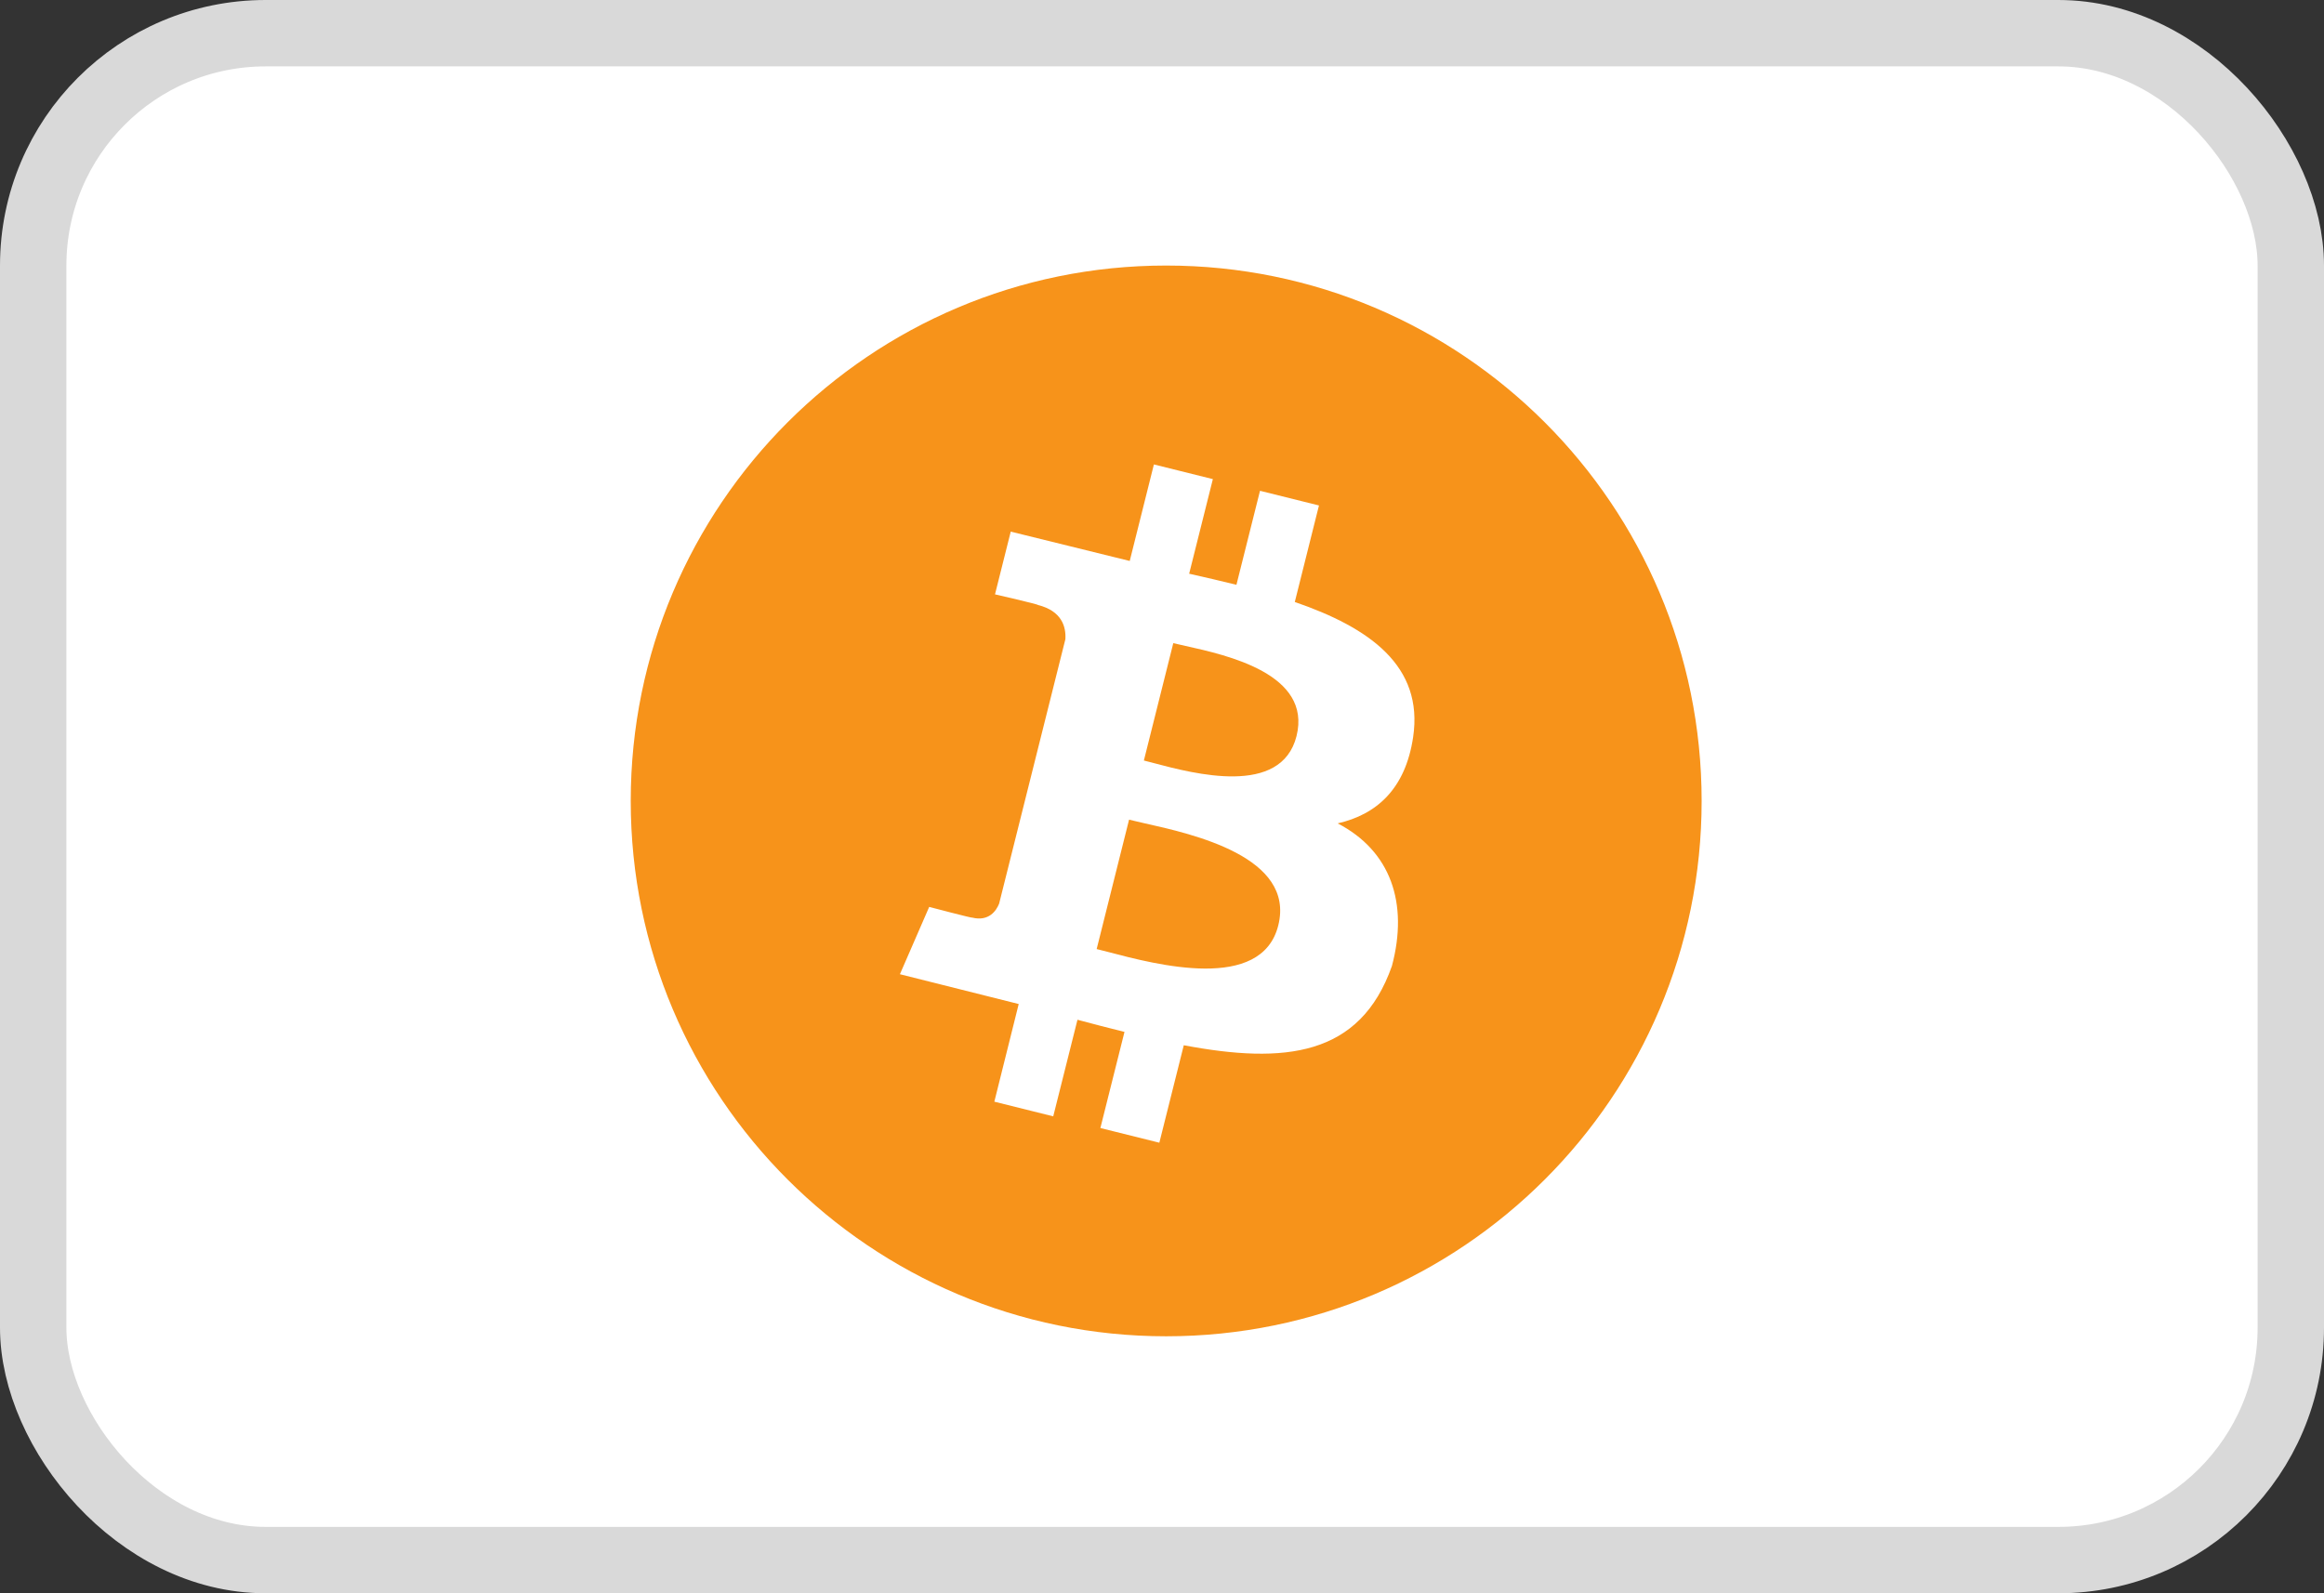
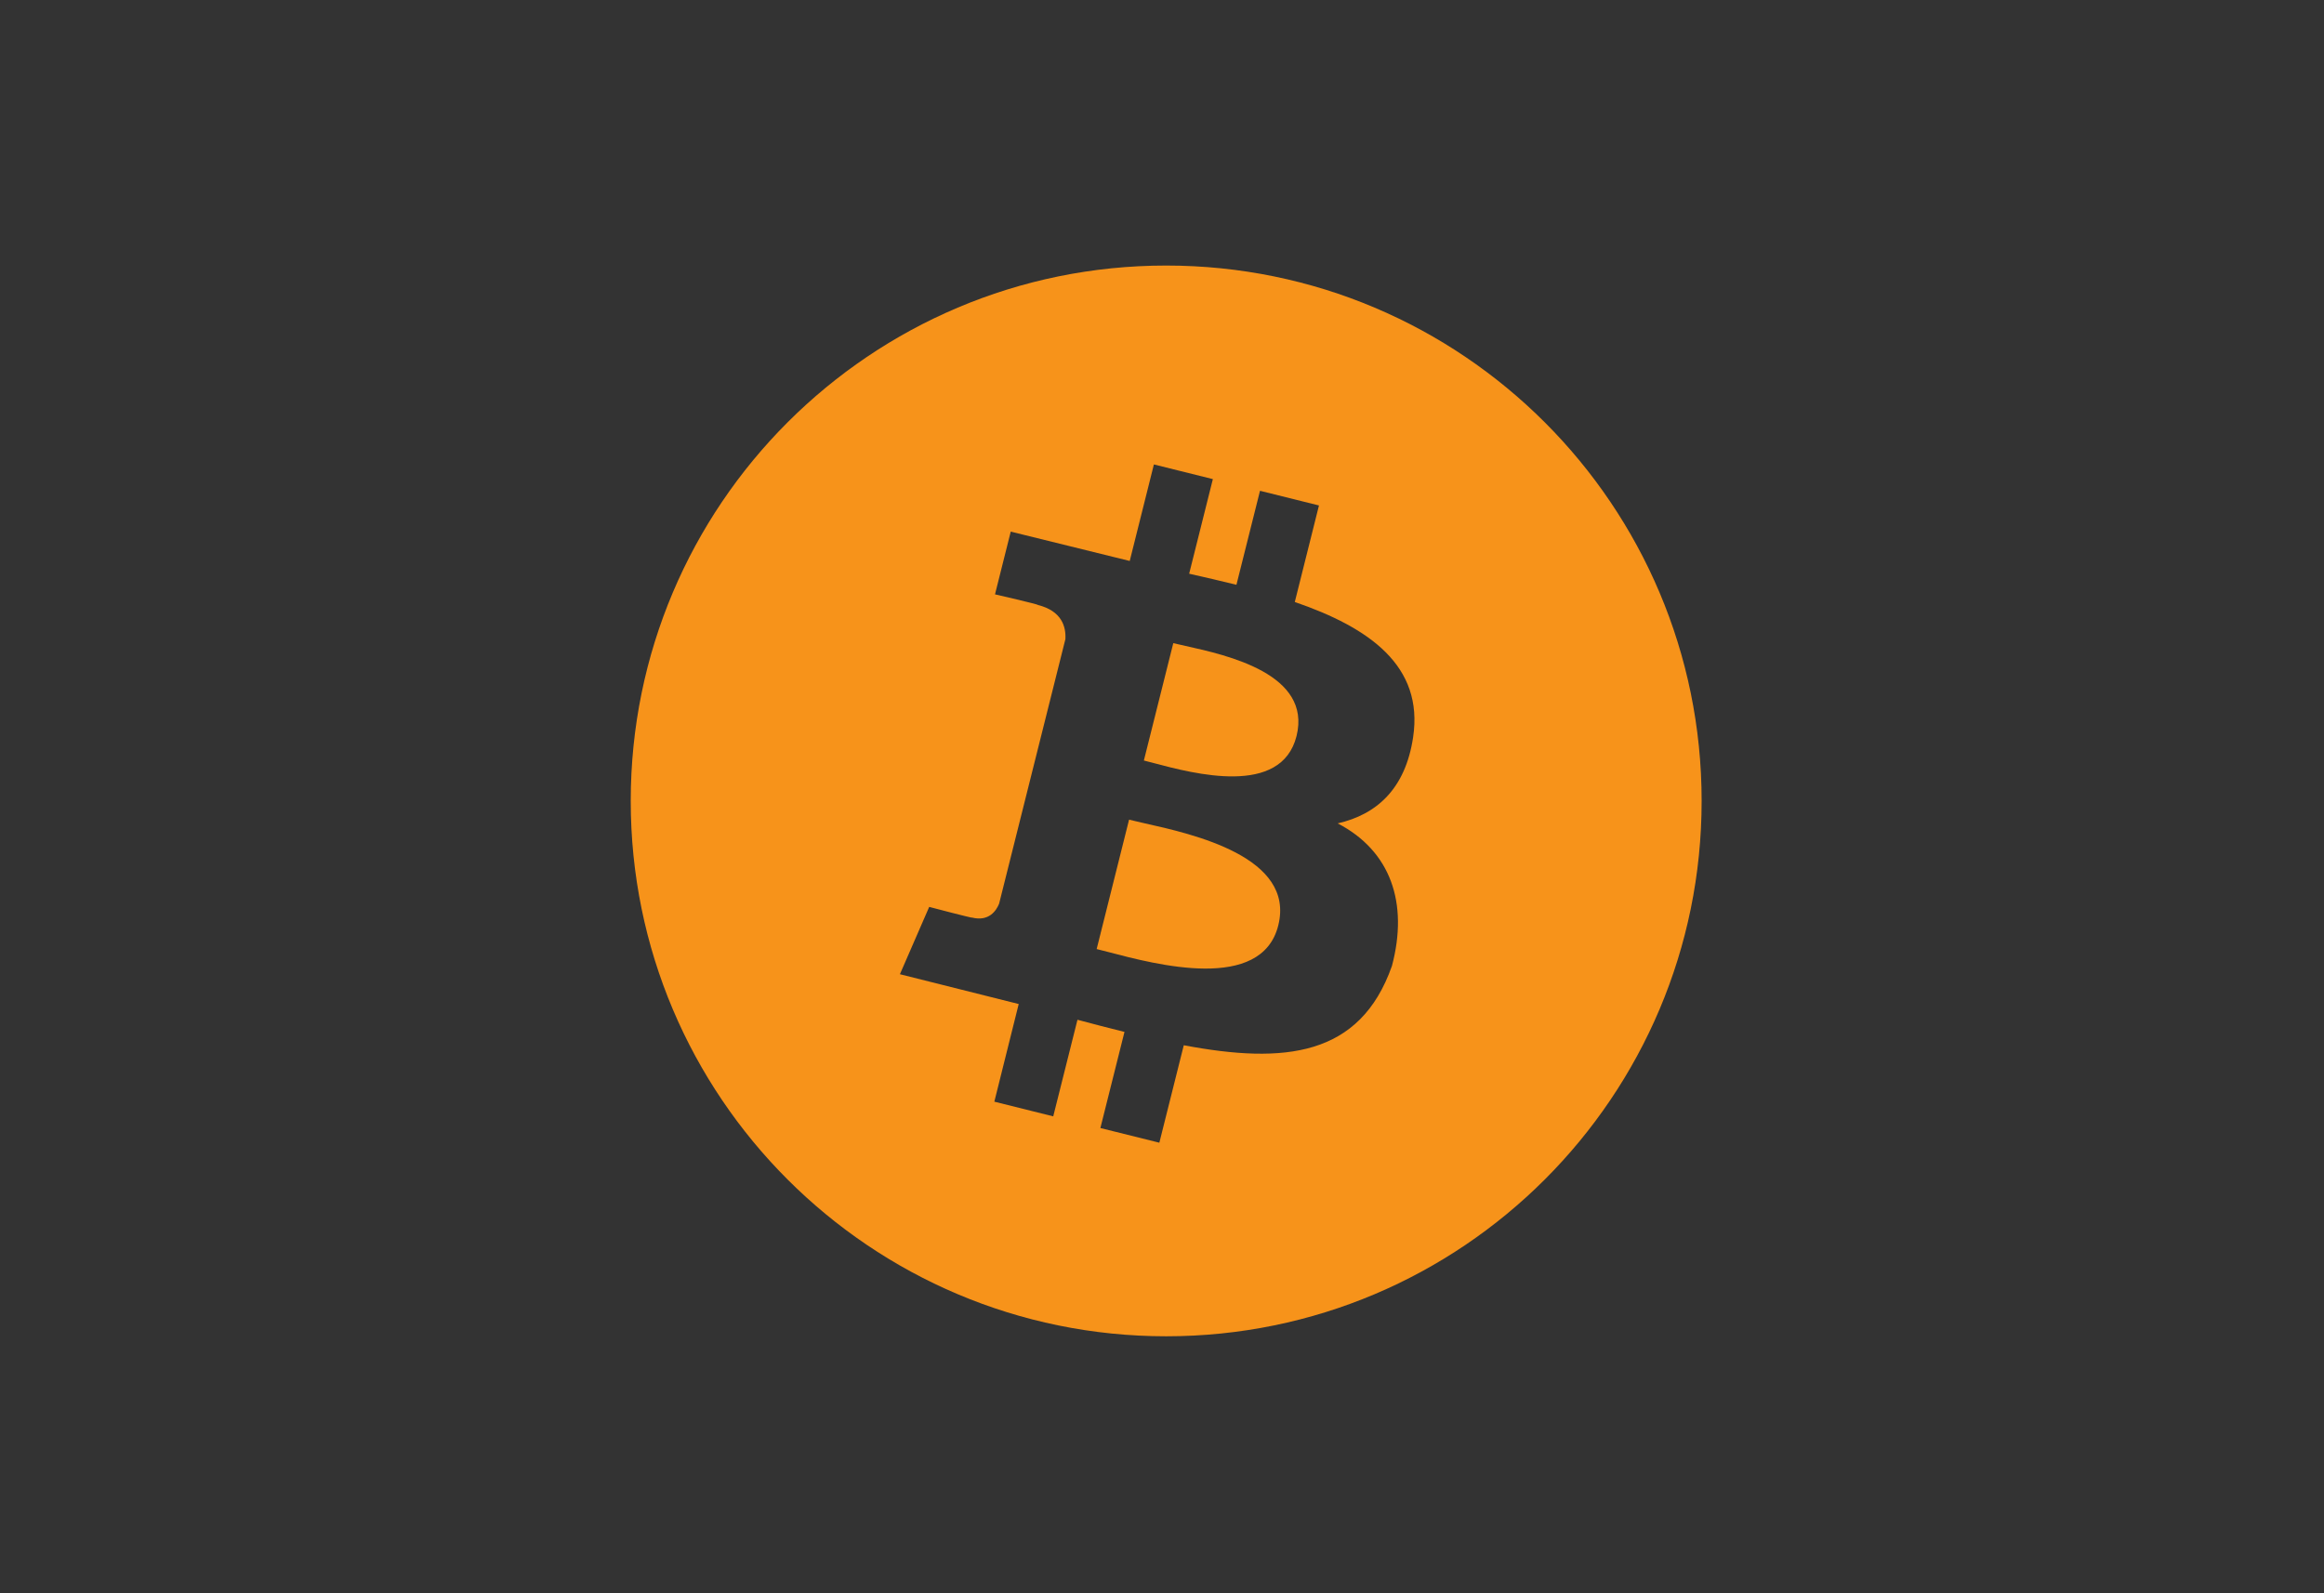
<svg xmlns="http://www.w3.org/2000/svg" width="35" height="24" viewBox="0 0 35 24" fill="none">
  <rect x="0" y="0" width="35" height="24" fill="#333333" stroke="none" />
-   <rect x="0.5" y="0.5" width="34" height="23" rx="3.5" fill="white" stroke="#D9D9D9" />
  <path fill-rule="evenodd" clip-rule="evenodd" d="M25.627 12.065C25.627 16.518 22.017 20.129 17.563 20.129C13.109 20.129 9.499 16.518 9.499 12.065C9.499 7.611 13.109 4 17.563 4C22.017 4 25.627 7.611 25.627 12.065ZM19.5 9.068C20.622 9.454 21.442 10.03 21.282 11.104C21.165 11.89 20.727 12.27 20.146 12.403C20.943 12.817 21.215 13.601 20.963 14.55C20.483 15.916 19.344 16.031 17.828 15.745L17.46 17.213L16.572 16.992L16.935 15.544C16.704 15.487 16.469 15.426 16.227 15.361L15.862 16.816L14.975 16.595L15.342 15.124L13.553 14.675L13.994 13.661C13.994 13.661 14.649 13.834 14.64 13.822C14.892 13.884 15.004 13.72 15.047 13.612L16.045 9.628C16.056 9.44 15.991 9.203 15.631 9.113C15.644 9.104 14.985 8.953 14.985 8.953L15.222 8.008L17.014 8.45L17.378 6.996L18.266 7.217L17.909 8.642C18.148 8.696 18.388 8.751 18.621 8.809L18.976 7.393L19.864 7.614L19.5 9.068ZM17.374 11.494C17.98 11.655 19.296 12.004 19.526 11.088C19.76 10.152 18.481 9.869 17.854 9.73L17.854 9.73L17.854 9.73C17.783 9.715 17.721 9.701 17.67 9.688L17.227 11.456C17.269 11.466 17.319 11.479 17.374 11.494ZM16.689 14.34C17.413 14.531 18.999 14.949 19.251 13.94C19.509 12.909 17.972 12.565 17.222 12.398C17.139 12.379 17.064 12.362 17.004 12.347L16.516 14.296C16.566 14.308 16.624 14.323 16.689 14.34Z" fill="#F7931A" />
</svg>